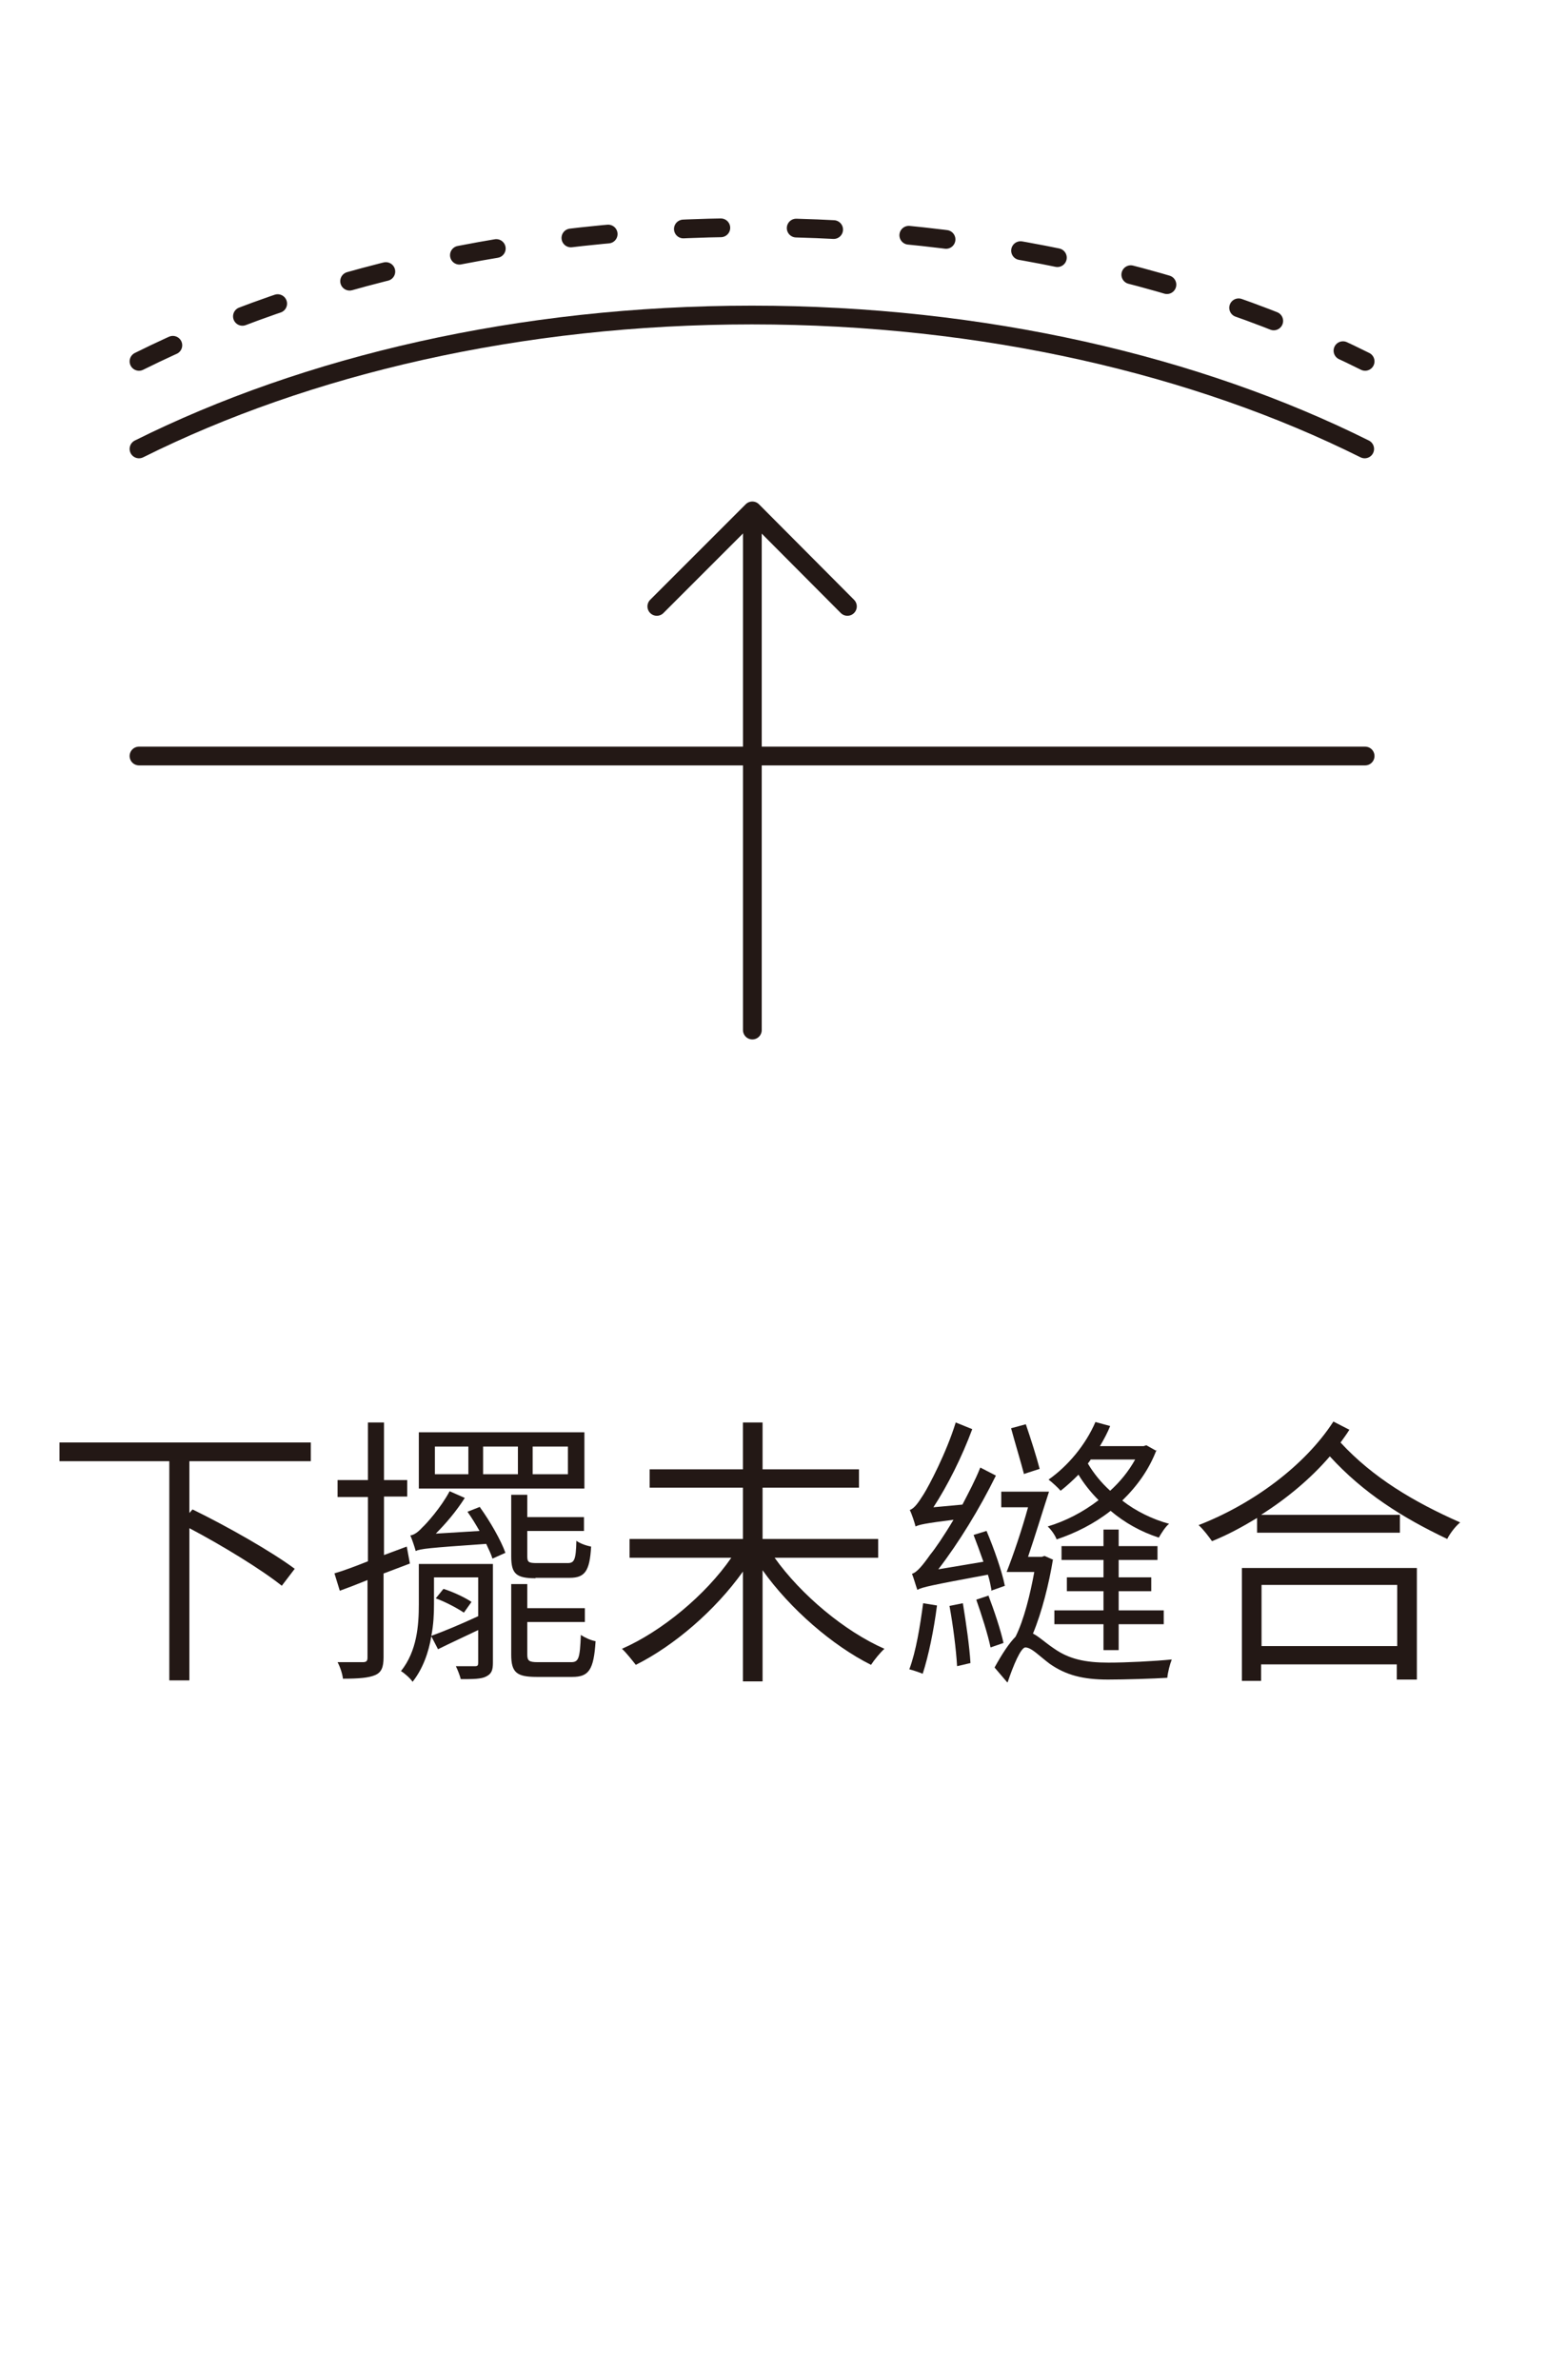
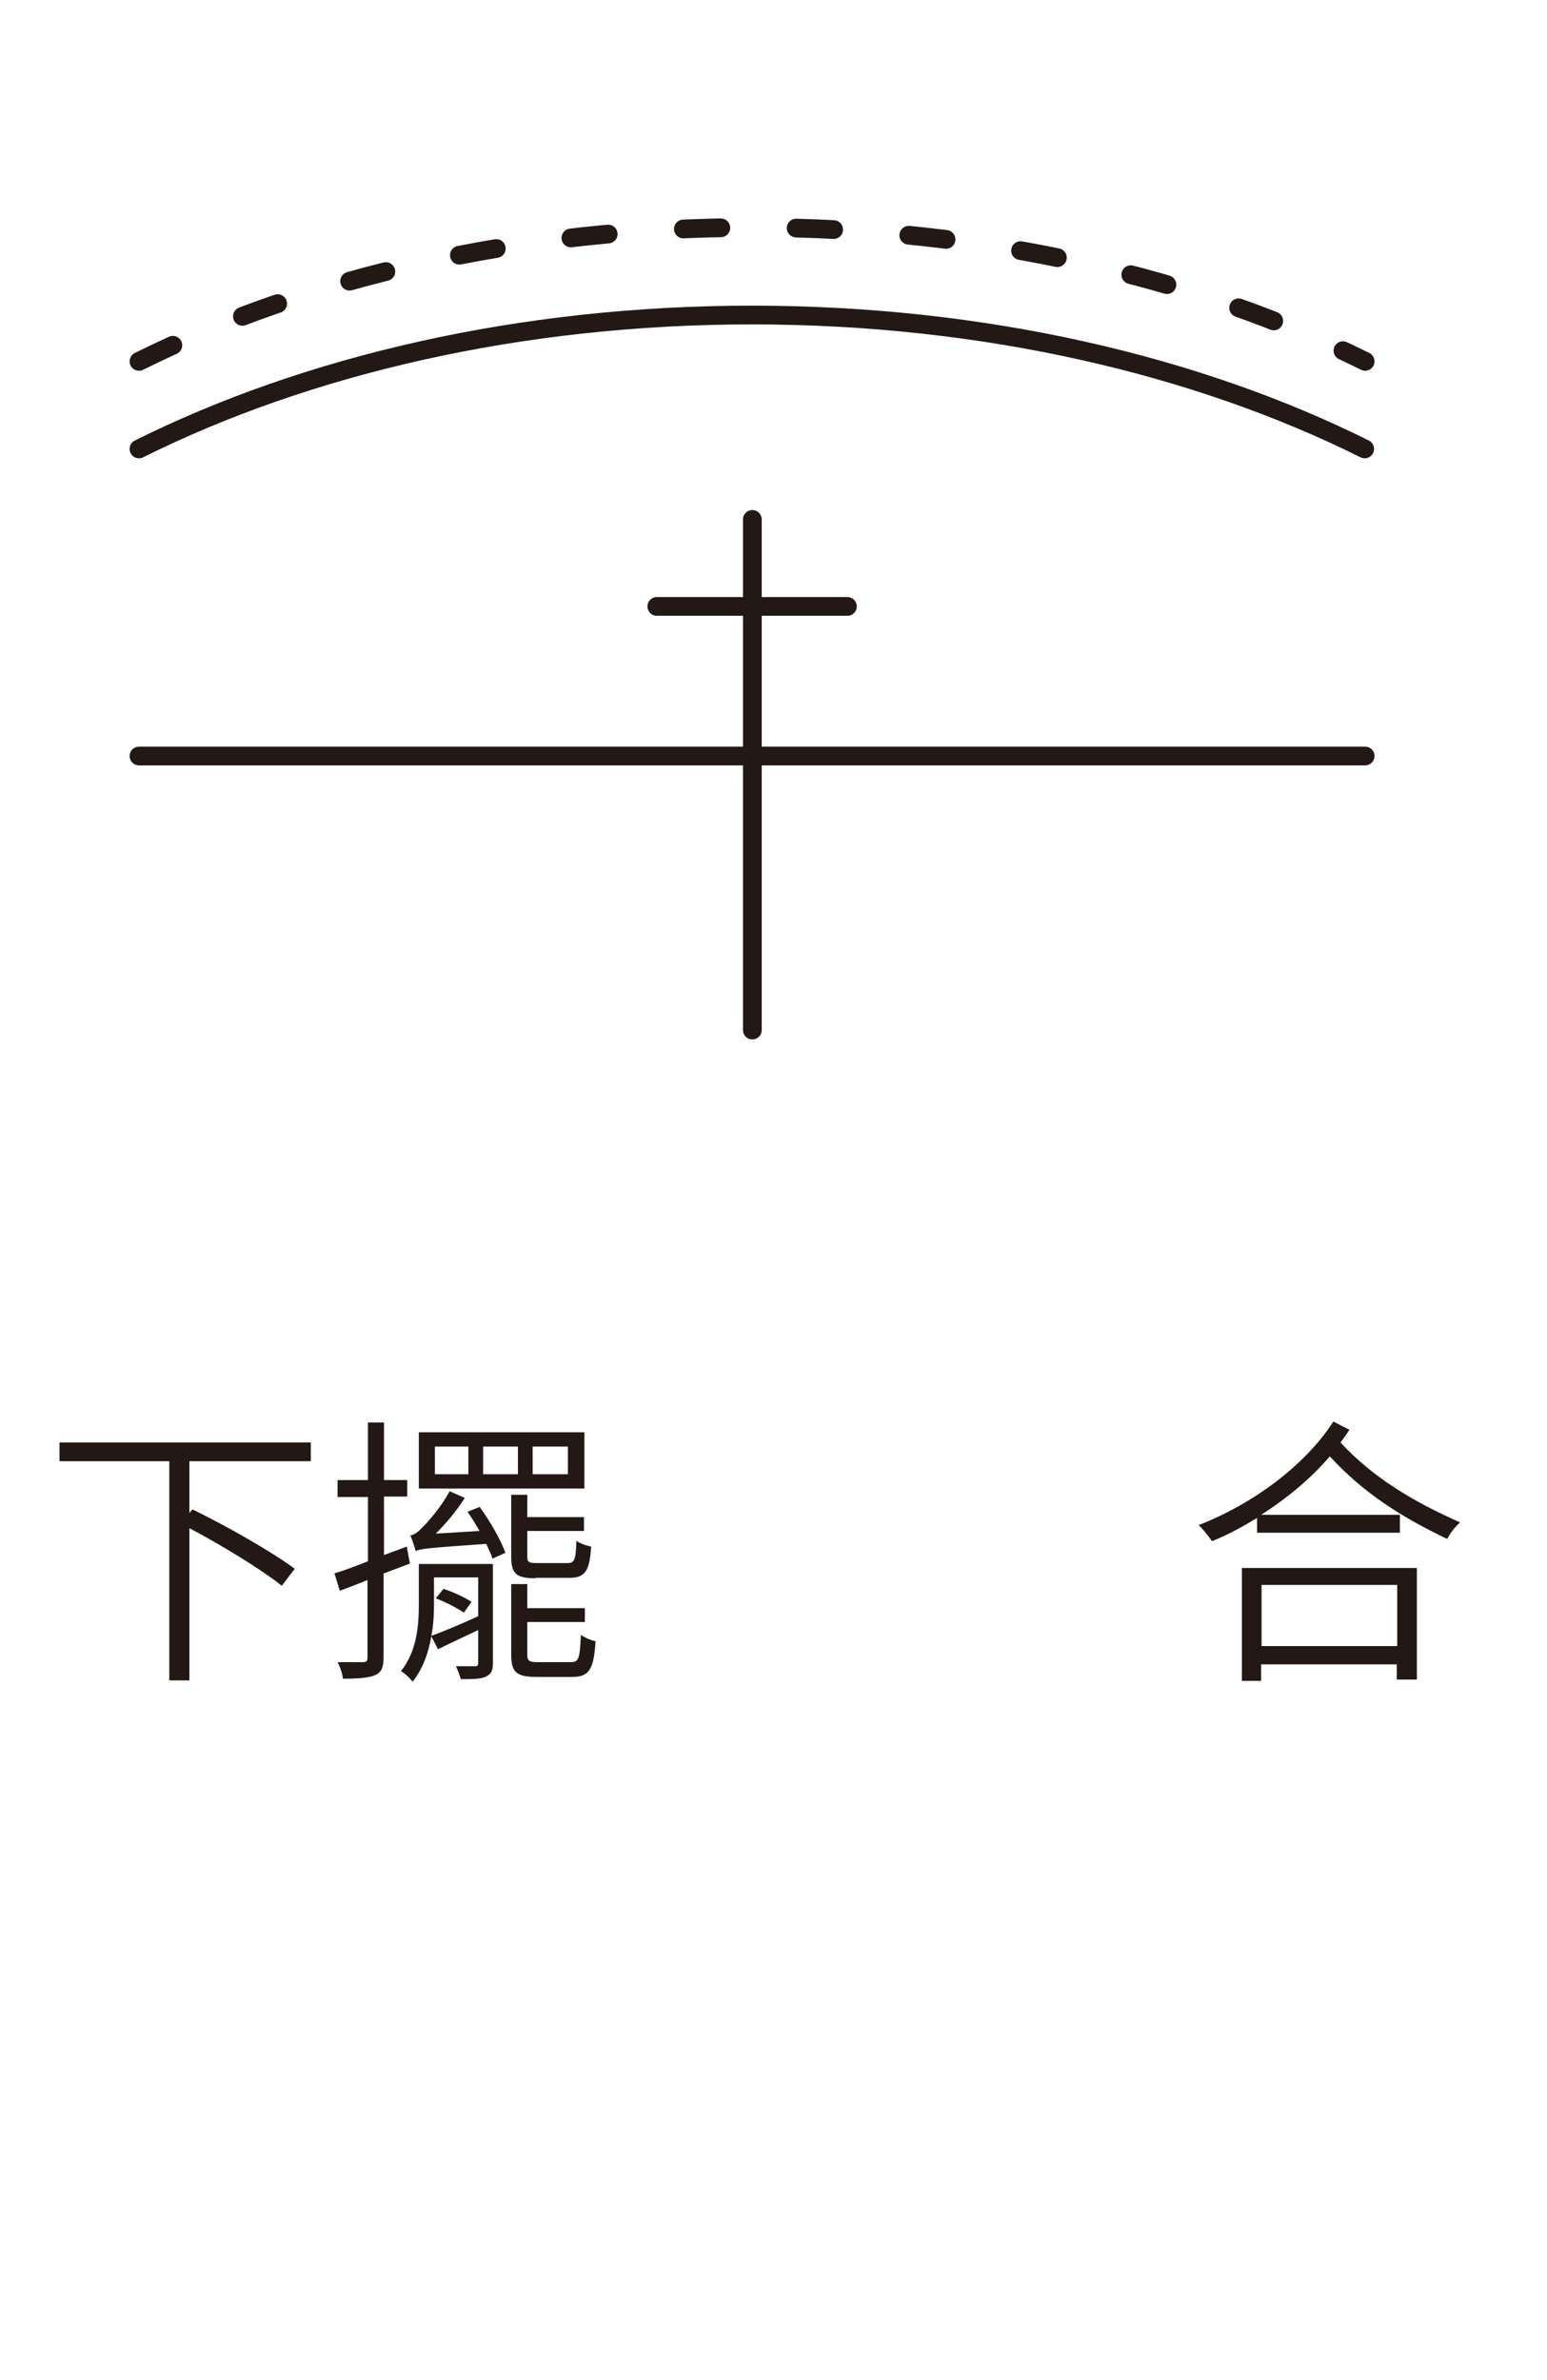
<svg xmlns="http://www.w3.org/2000/svg" width="78" height="120" viewBox="0 0 78 120" fill="none">
  <rect width="78" height="120" fill="white" />
  <g clip-path="url(#clip0_1599_29782)">
    <path d="M9.549 73.694V76.282L9.707 76.102C11.462 76.958 13.713 78.24 14.86 79.096L14.208 79.951C13.195 79.141 11.214 77.925 9.549 77.048V84.722H8.536V73.672H3V72.727H15.671V73.672H9.549V73.694Z" fill="#231815" />
    <path d="M19.339 79.326V83.557C19.339 84.074 19.226 84.322 18.911 84.457C18.596 84.592 18.101 84.637 17.291 84.637C17.268 84.412 17.156 84.052 17.021 83.804C17.606 83.804 18.124 83.804 18.281 83.804C18.461 83.804 18.529 83.759 18.529 83.579V79.663C18.034 79.866 17.561 80.046 17.133 80.203L16.863 79.326C17.336 79.191 17.921 78.966 18.551 78.718V75.477H17.021V74.622H18.551V71.719H19.361V74.622H20.532V75.455H19.361V78.403L20.509 77.975L20.667 78.831L19.361 79.326H19.339ZM24.853 83.827C24.853 84.209 24.785 84.389 24.515 84.524C24.268 84.659 23.84 84.659 23.232 84.659C23.187 84.479 23.075 84.187 22.985 84.007C23.435 84.007 23.817 84.007 23.953 84.007C24.087 84.007 24.11 83.962 24.11 83.827V82.184C23.412 82.521 22.715 82.837 22.085 83.151L21.747 82.499C21.612 83.309 21.319 84.142 20.802 84.794C20.689 84.614 20.374 84.344 20.217 84.254C21.027 83.242 21.117 81.936 21.117 80.901V78.853H24.853V83.872V83.827ZM24.2 75.995C24.718 76.715 25.258 77.66 25.483 78.29L24.83 78.583C24.763 78.358 24.65 78.133 24.515 77.84C21.589 78.043 21.184 78.088 20.959 78.2C20.914 78.02 20.779 77.615 20.689 77.413C20.869 77.39 21.072 77.255 21.274 77.03C21.499 76.828 22.242 75.995 22.67 75.185L23.435 75.522C23.007 76.197 22.467 76.828 21.972 77.323L24.178 77.188C23.997 76.873 23.795 76.535 23.57 76.22L24.2 75.972V75.995ZM29.466 75.05H21.117V72.214H29.466V75.05ZM21.882 80.879C21.882 81.351 21.86 81.914 21.747 82.476C22.377 82.251 23.232 81.891 24.11 81.486V79.528H21.882V80.901V80.879ZM23.615 72.934H21.927V74.329H23.615V72.934ZM22.377 80.113C22.872 80.271 23.48 80.563 23.773 80.766L23.39 81.306C23.052 81.081 22.467 80.766 21.972 80.586L22.355 80.113H22.377ZM26.113 72.934H24.358V74.329H26.113V72.934ZM27.013 79.573C26.023 79.573 25.776 79.348 25.776 78.47V75.365H26.586V76.49H29.444V77.188H26.586V78.47C26.586 78.763 26.653 78.808 27.081 78.808H28.611C28.949 78.808 29.039 78.673 29.061 77.683C29.241 77.818 29.556 77.93 29.804 77.975C29.736 79.213 29.489 79.551 28.724 79.551H26.991L27.013 79.573ZM28.791 83.804C29.174 83.804 29.241 83.624 29.286 82.431C29.489 82.566 29.781 82.701 30.029 82.746C29.939 84.187 29.691 84.547 28.859 84.547H27.058C26.046 84.547 25.776 84.322 25.776 83.422V79.866H26.586V81.081H29.489V81.779H26.586V83.422C26.586 83.737 26.676 83.804 27.126 83.804H28.769H28.791ZM28.634 72.934H26.856V74.329H28.634V72.934Z" fill="#231815" />
-     <path d="M39.056 78.538C40.384 80.406 42.59 82.251 44.593 83.129C44.39 83.309 44.075 83.692 43.917 83.939C41.982 82.972 39.844 81.126 38.449 79.168V84.772H37.458V79.236C36.063 81.194 33.992 82.972 32.057 83.939C31.877 83.714 31.584 83.332 31.359 83.129C33.362 82.251 35.568 80.428 36.873 78.538H31.742V77.593H37.458V75.005H32.755V74.082H37.458V71.719H38.449V74.082H43.31V75.005H38.449V77.593H44.278V78.538H39.056Z" fill="#231815" />
-     <path d="M47.243 80.945C47.086 82.183 46.815 83.488 46.523 84.388C46.365 84.321 46.028 84.208 45.848 84.163C46.185 83.263 46.388 82.003 46.545 80.832L47.243 80.945ZM49.989 80.157C49.944 79.932 49.899 79.662 49.809 79.392C46.905 79.932 46.5 80.022 46.253 80.157C46.185 79.977 46.073 79.572 45.983 79.347C46.23 79.28 46.523 78.92 46.905 78.379C47.13 78.109 47.581 77.457 48.076 76.624C46.635 76.804 46.343 76.872 46.163 76.962C46.118 76.782 45.983 76.354 45.87 76.129C46.095 76.061 46.298 75.769 46.568 75.341C46.838 74.914 47.716 73.248 48.188 71.718L49.021 72.055C48.503 73.451 47.783 74.891 47.063 75.994L48.526 75.859C48.841 75.251 49.178 74.621 49.426 73.991L50.214 74.396C49.381 76.084 48.346 77.772 47.31 79.122L49.584 78.74C49.426 78.289 49.246 77.794 49.088 77.389L49.741 77.187C50.124 78.087 50.529 79.257 50.664 79.955L49.966 80.202L49.989 80.157ZM48.548 80.832C48.706 81.8 48.886 83.038 48.931 83.848L48.256 84.006C48.211 83.196 48.053 81.935 47.873 80.968L48.548 80.832ZM49.831 80.427C50.124 81.193 50.461 82.205 50.596 82.835L49.944 83.061C49.809 82.408 49.493 81.418 49.224 80.653L49.831 80.45V80.427ZM53.094 78.605C52.892 79.842 52.532 81.283 52.082 82.363C52.397 82.52 52.689 82.813 53.162 83.128C53.905 83.646 54.715 83.826 55.885 83.826C56.785 83.826 58.158 83.758 59.081 83.668C58.991 83.893 58.878 84.321 58.856 84.591C58.181 84.636 56.718 84.681 55.863 84.681C54.602 84.681 53.747 84.456 52.937 83.893C52.419 83.511 52.014 83.061 51.699 83.061C51.474 83.061 51.091 83.961 50.799 84.838L50.146 84.073C50.529 83.376 50.889 82.835 51.204 82.52C51.632 81.665 51.947 80.36 52.149 79.257H50.754C51.091 78.402 51.519 77.142 51.834 75.994H50.484V75.206H52.892C52.554 76.241 52.172 77.502 51.834 78.492H52.532L52.667 78.447L53.072 78.627L53.094 78.605ZM51.632 74.329C51.474 73.721 51.181 72.753 50.979 72.01L51.722 71.808C51.969 72.528 52.262 73.451 52.419 74.058L51.654 74.306L51.632 74.329ZM58.316 73.091C57.933 74.103 57.325 74.936 56.583 75.656C57.28 76.196 58.113 76.602 58.946 76.827C58.766 76.962 58.541 77.322 58.428 77.524C57.528 77.232 56.718 76.782 55.998 76.174C55.165 76.827 54.22 77.299 53.275 77.614C53.207 77.412 52.982 77.097 52.824 76.962C53.725 76.692 54.602 76.241 55.39 75.634C55.007 75.251 54.647 74.801 54.377 74.351C54.085 74.644 53.792 74.914 53.477 75.161C53.342 75.004 53.049 74.734 52.869 74.599C53.86 73.901 54.737 72.843 55.232 71.695L55.975 71.898C55.84 72.235 55.66 72.573 55.458 72.911H57.663L57.798 72.866L58.316 73.158V73.091ZM55.638 83.196V81.89H53.162V81.193H55.638V80.225H53.792V79.527H55.638V78.65H53.522V77.952H55.638V77.119H56.403V77.952H58.361V78.65H56.403V79.527H58.046V80.225H56.403V81.193H58.676V81.89H56.403V83.196H55.638ZM54.985 73.608L54.85 73.788C55.142 74.283 55.525 74.756 55.975 75.161C56.47 74.711 56.898 74.193 57.235 73.586H54.985V73.608Z" fill="#231815" />
    <path d="M68.04 72.077C67.905 72.302 67.748 72.505 67.59 72.73C69.233 74.508 71.281 75.723 73.622 76.758C73.374 76.961 73.104 77.321 72.969 77.591C70.696 76.511 68.738 75.273 67.05 73.427C66.082 74.553 64.89 75.543 63.584 76.376H70.584V77.276H63.382V76.533C62.639 76.983 61.896 77.388 61.109 77.703C60.951 77.478 60.681 77.118 60.434 76.893C63.157 75.835 65.79 73.9 67.23 71.672L68.063 72.1L68.04 72.077ZM62.639 79.054H71.439V84.68H70.426V83.915H63.584V84.748H62.617V79.054H62.639ZM63.607 79.909V82.992H70.448V79.909H63.607Z" fill="#231815" />
-     <path d="M33.117 30.574L37.933 25.758L42.727 30.574" stroke="#231815" stroke-width="0.945" stroke-linecap="round" stroke-linejoin="round" />
+     <path d="M33.117 30.574L42.727 30.574" stroke="#231815" stroke-width="0.945" stroke-linecap="round" stroke-linejoin="round" />
    <path d="M37.934 26.188V51.934" stroke="#231815" stroke-width="0.945" stroke-linecap="round" stroke-linejoin="round" />
    <path d="M7.008 38.117H68.83" stroke="#231815" stroke-width="0.945" stroke-linecap="round" stroke-linejoin="round" />
    <path d="M7.008 22.634C15.447 18.426 26.205 15.883 37.908 15.883C49.611 15.883 60.368 18.426 68.808 22.634" stroke="#231815" stroke-width="0.945" stroke-linecap="round" stroke-linejoin="round" />
    <path d="M7.008 18.22C15.47 14.012 26.205 11.469 37.93 11.469C49.656 11.469 60.391 14.012 68.83 18.22" stroke="#231815" stroke-width="0.945" stroke-linecap="round" stroke-linejoin="round" stroke-dasharray="1.89 3.8" />
  </g>
  <defs>
    <clipPath id="clip0_1599_29782">
      <rect width="70.622" height="73.818" fill="white" transform="translate(3 11)" />
    </clipPath>
  </defs>
</svg>